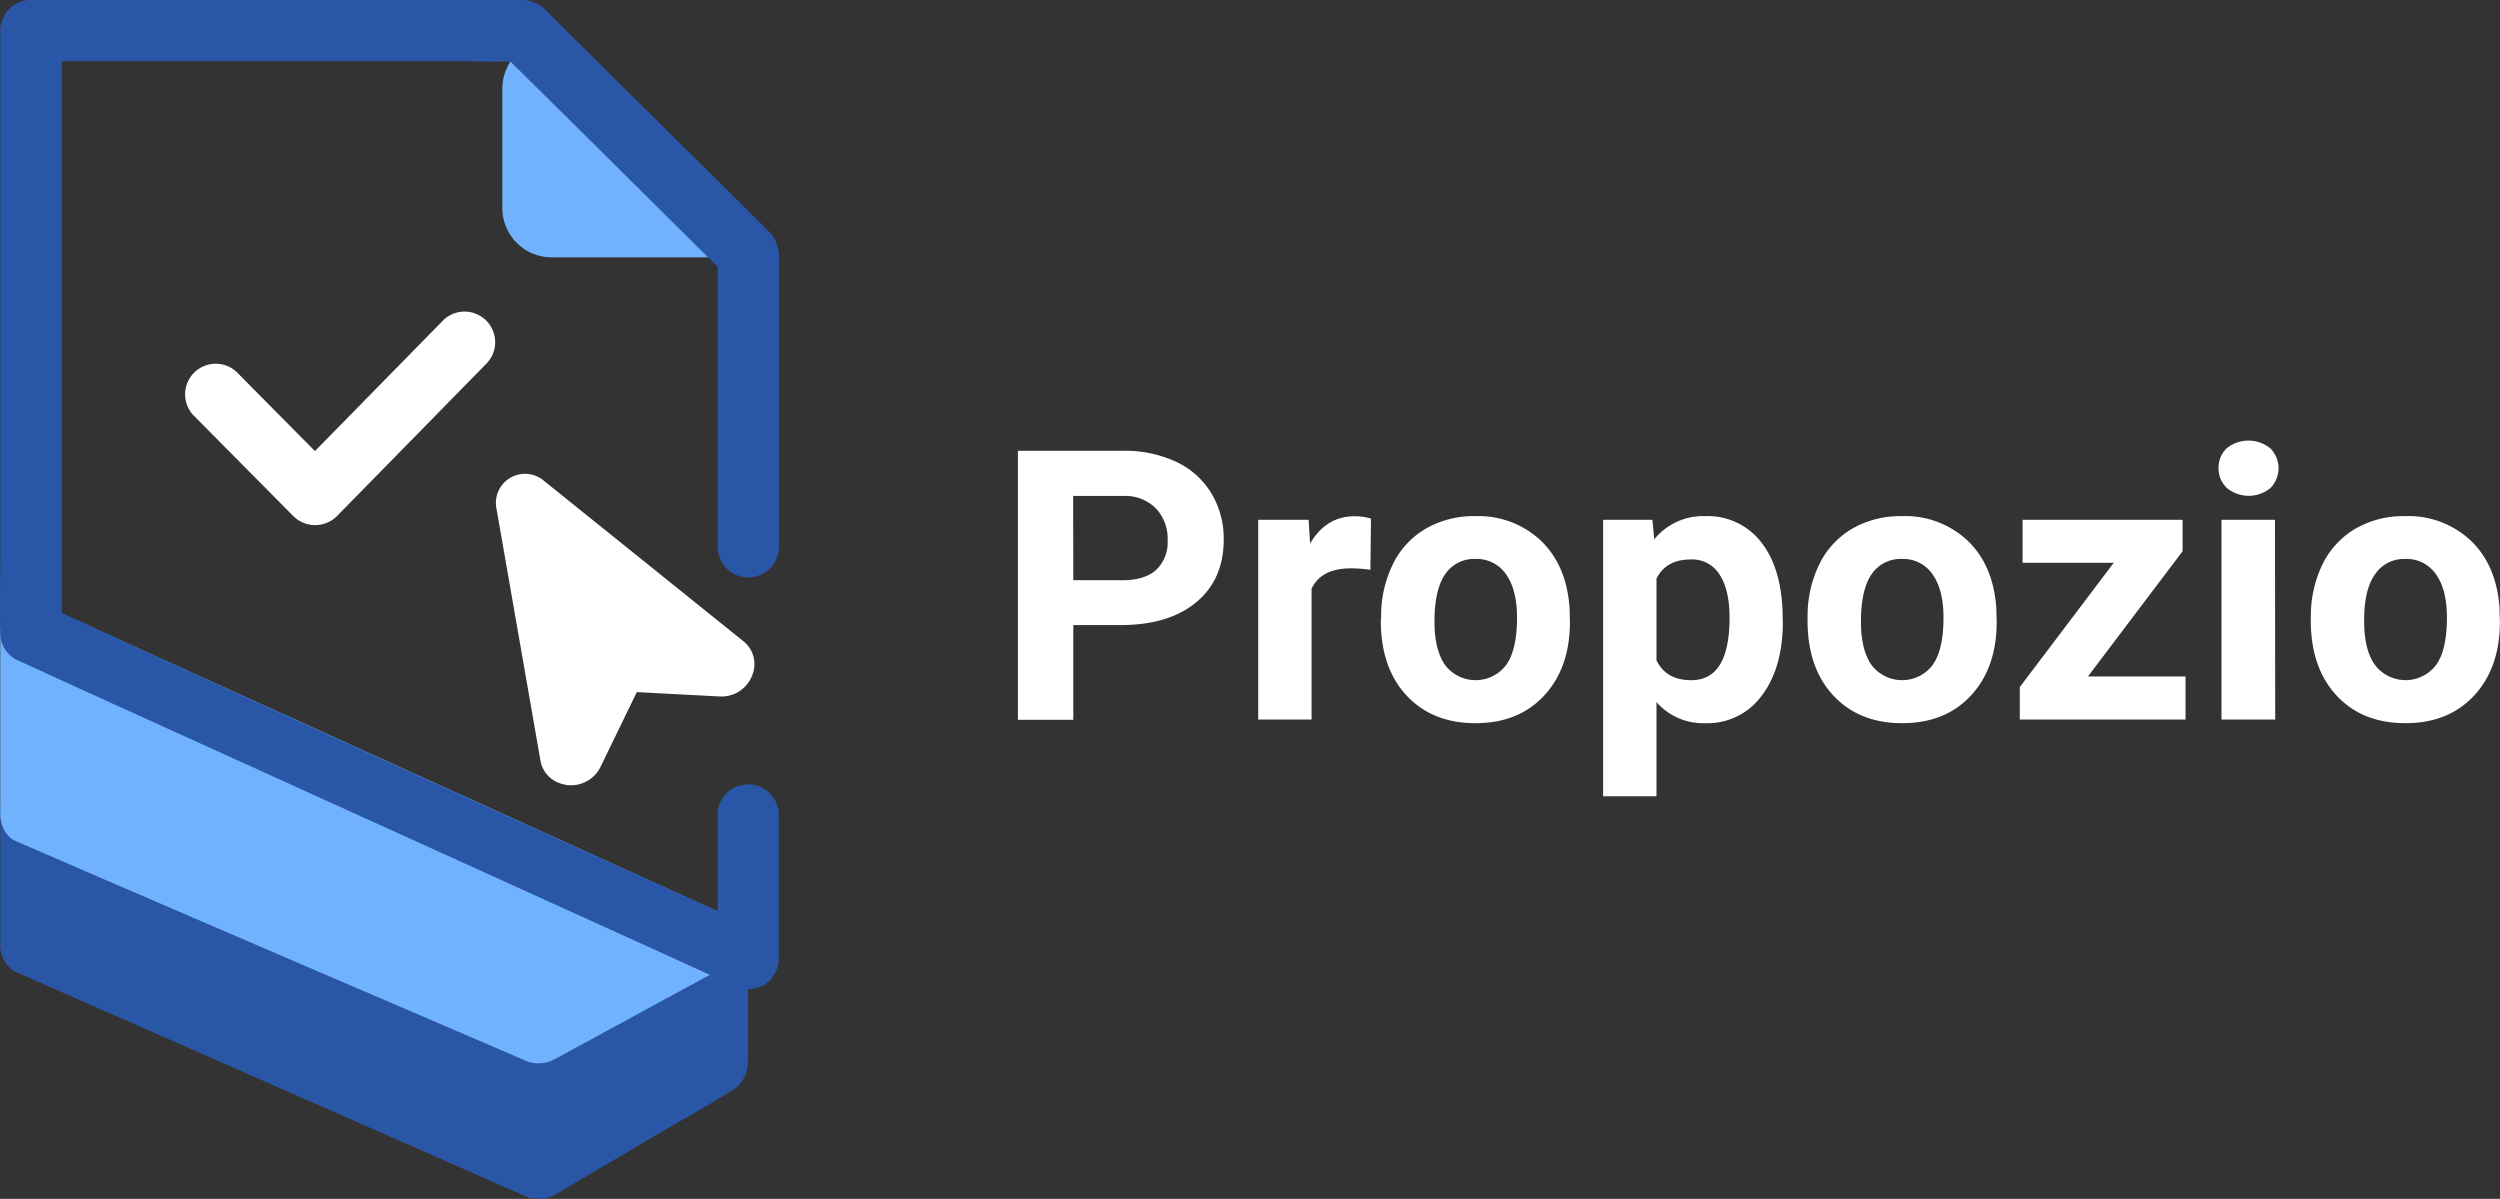
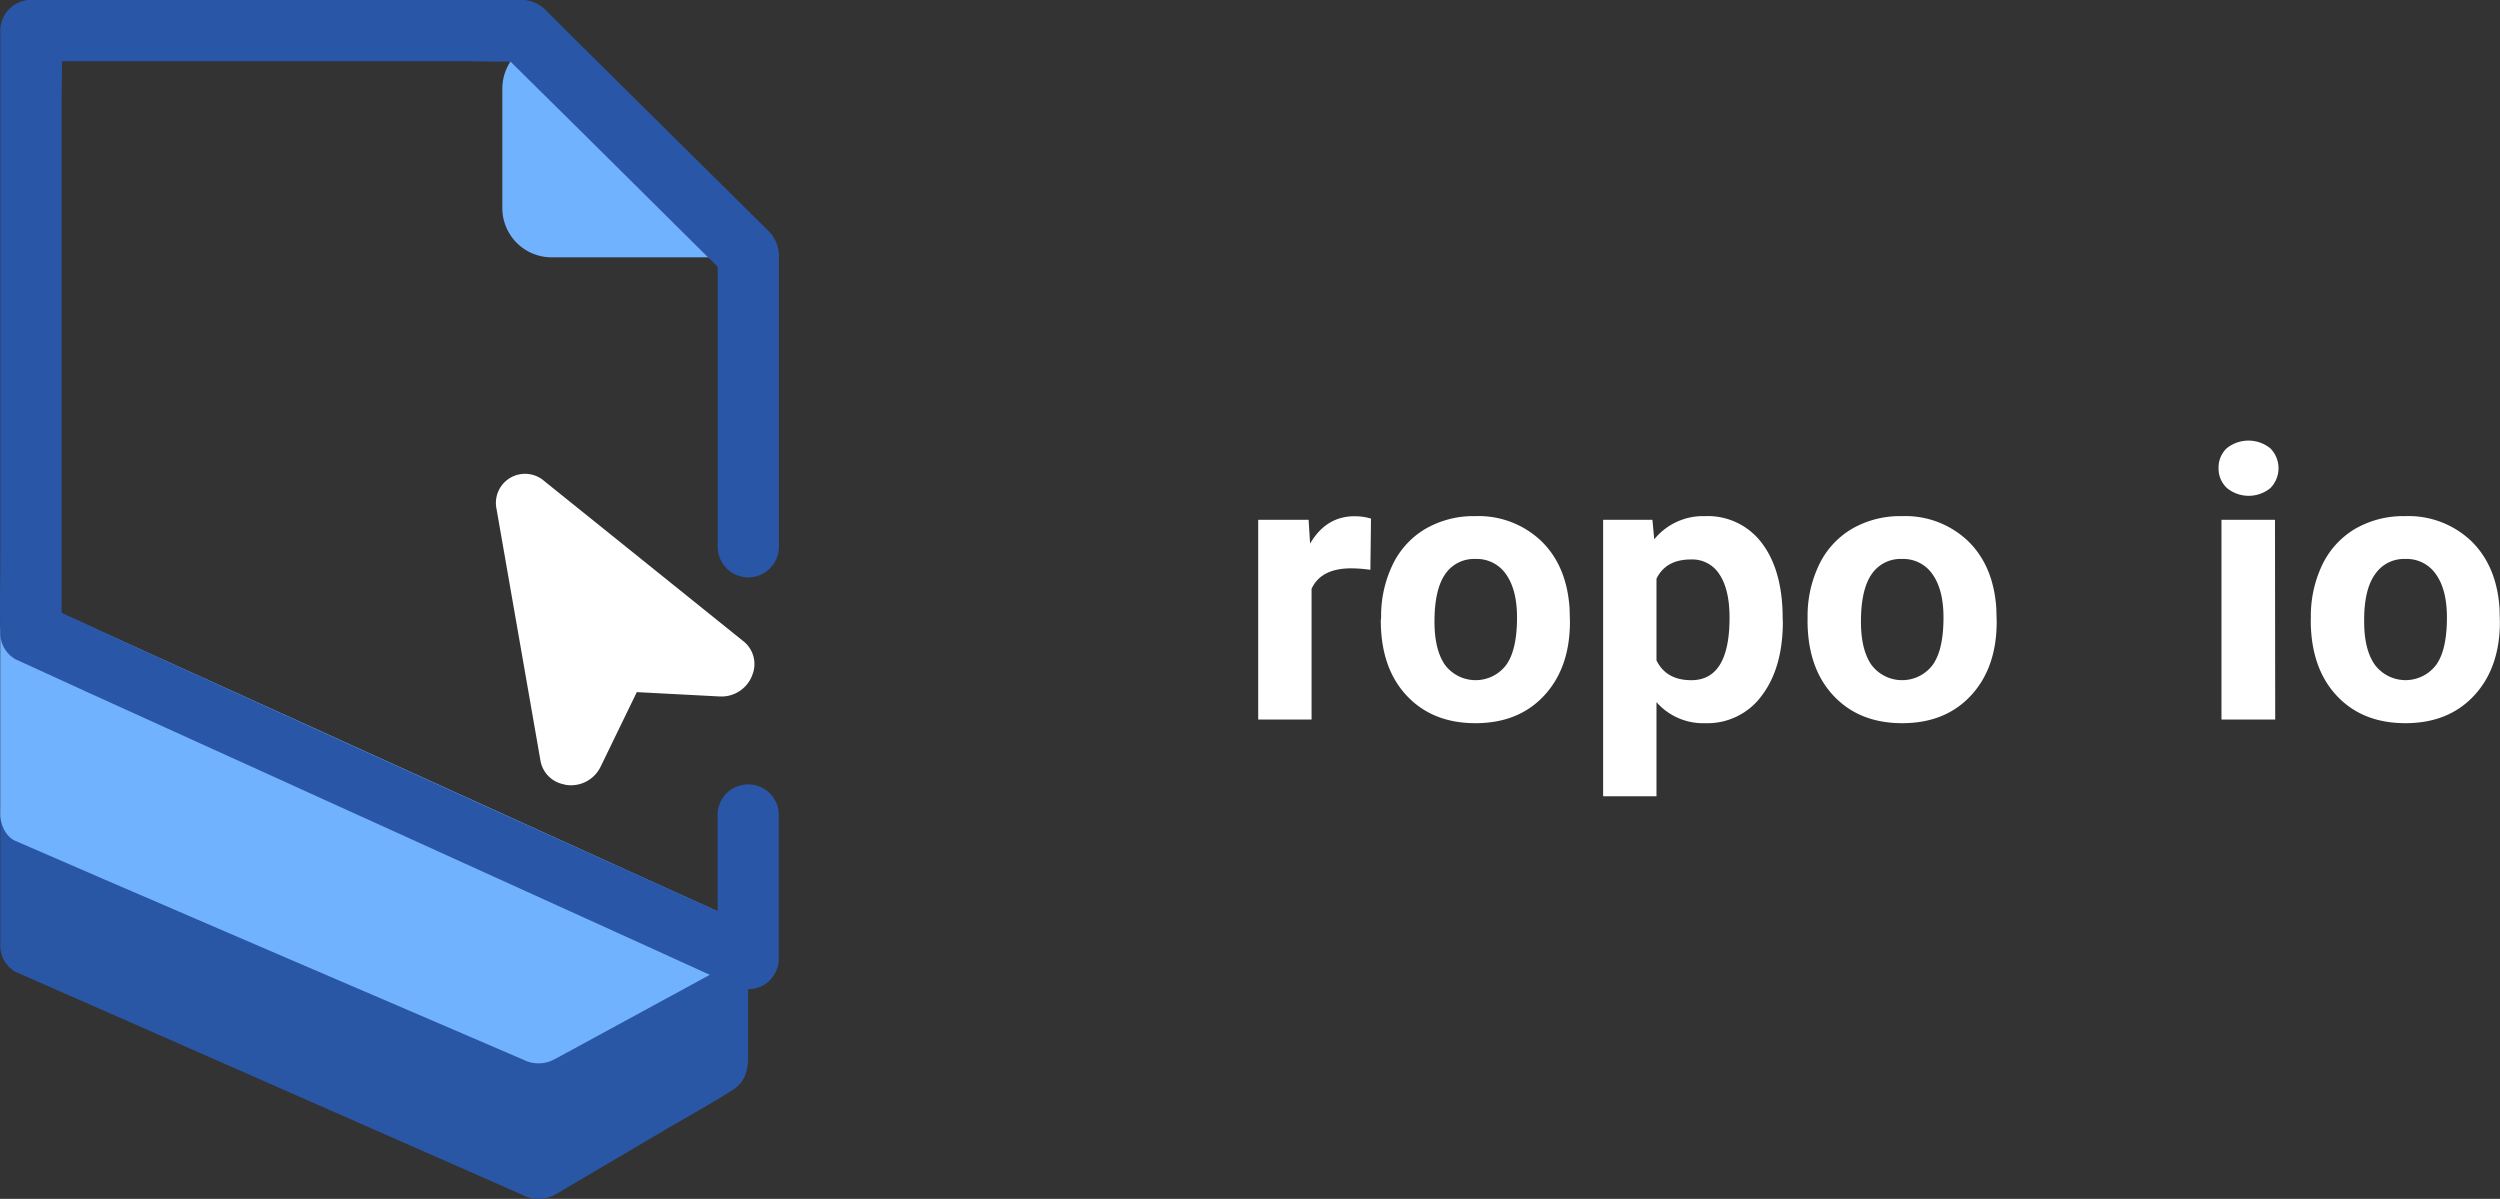
<svg xmlns="http://www.w3.org/2000/svg" id="Layer_1" data-name="Layer 1" viewBox="0 0 456.42 218.88">
  <rect x="0" y="0" width="456.42" height="218.88" fill="#333333" stroke="none" />
  <defs>
    <style>.cls-1{fill:#2a56a6;}.cls-2{fill:#71b2ff;}.cls-3{fill:#2a56a7;}.cls-4{fill:#fff;}</style>
  </defs>
  <polyline class="cls-1" points="5.63 148.7 5.63 172.6 98.32 213.4 130.96 194.16 130.96 176.38 6.8 148.7" />
  <path class="cls-1" d="M54.48,321.58v23.9a5.48,5.48,0,0,0,2.76,4.82L78,359.42l40.91,18,29.21,12.86,1.83.81a6.32,6.32,0,0,0,6.06-.24c.68-.38,1.34-.79,2-1.18l17.53-10.33c4.21-2.48,8.53-4.84,12.65-7.46,2.15-1.36,2.82-3.46,2.82-5.8V349.26a5.66,5.66,0,0,0-4.11-5.38l-12.32-2.75-29.73-6.63-35.84-8L78,319.6c-5-1.12-10-2.32-15.07-3.36l-.22-.05c-2.84-.64-6.18.86-6.87,3.9-.64,2.83.85,6.19,3.9,6.87l12.33,2.75,29.72,6.63,35.84,8,31,6.91c5,1.12,10,2.43,15.07,3.36l.21,0-4.1-5.39V367l2.77-4.82L154,379.09l-4,2.37h5.64l-9.27-4.08-22.11-9.74L97.45,355.87,74.33,345.69c-3.75-1.65-7.46-3.49-11.28-5l-.17-.08,2.77,4.83v-23.9a5.59,5.59,0,1,0-11.17,0Z" transform="translate(-54.43 -172.88)" />
  <path class="cls-2" d="M187.72,219.86H155.08a9,9,0,0,1-8.94-8.94V189a9,9,0,0,1,8.94-8.93" transform="translate(-54.43 -172.88)" />
  <polygon class="cls-2" points="5.63 115.57 5.63 148.7 98.32 188.63 129.36 171.74 5.63 115.57" />
  <path class="cls-2" d="M54.48,288.45v33.13c0,1.78,1,4.07,2.76,4.82l16.15,7,34.43,14.83L139.87,362l8.66,3.73,1.39.59a6.1,6.1,0,0,0,5.65,0l.3-.16,1.7-.92,28.27-15.38.77-.42c3.44-1.87,3.85-7.9,0-9.64l-12.33-5.6-29.61-13.45L109,304.55l-30.85-14c-5-2.28-10-4.57-15-6.83l-.22-.1c-2.65-1.2-6.13-.85-7.64,2-1.29,2.45-.84,6.35,2,7.64l12.34,5.6,29.61,13.44,35.68,16.2,30.85,14c5,2.27,10,4.73,15,6.82l.22.1V339.8l-27.18,14.78-3.86,2.1h5.64l-9.25-4-22.09-9.52L97.41,331.63l-23.09-9.95c-3.75-1.61-7.46-3.42-11.28-4.86l-.16-.07,2.77,4.83V288.45a5.59,5.59,0,1,0-11.17,0Z" transform="translate(-54.43 -172.88)" />
  <path class="cls-3" d="M185.44,321.87v26l8.4-4.82-13.1-5.95L149.53,323l-37.85-17.18L79,290.93c-5.27-2.39-10.5-5-15.86-7.2l-.23-.11,2.77,4.83V192.06c0-4.45.17-8.94,0-13.4v-.19l-5.59,5.59h78.66c3.64,0,7.32.16,11,0h.15l-4-1.64,14,13.83L182,218.18l5.09,5-1.63-3.95v53.23a5.59,5.59,0,1,0,11.17,0V220.13a6.62,6.62,0,0,0-1.64-4.81c-.31-.33-.65-.65-1-1L178.52,199l-19.33-19.15-5-5a6.37,6.37,0,0,0-4.38-2c-.38,0-.76,0-1.14,0H60.06a5.65,5.65,0,0,0-5.58,5.58v96.39c0,4.46-.11,8.94,0,13.4v.19a5.5,5.5,0,0,0,2.76,4.82l13.1,6,31.22,14.17,37.84,17.18,32.71,14.85c5.29,2.4,10.57,4.83,15.87,7.2l.22.11a5.83,5.83,0,0,0,5.64,0,5.65,5.65,0,0,0,2.77-4.83v-26a5.59,5.59,0,1,0-11.17,0Z" transform="translate(-54.43 -172.88)" />
-   <path class="cls-4" d="M89.73,248.68l16,16.15,2.28,2.31a5.66,5.66,0,0,0,7.9,0l24-24.48,3.43-3.5a5.59,5.59,0,0,0-7.9-7.9l-24,24.47L108,259.24h7.9l-16-16.15-2.28-2.31a5.59,5.59,0,0,0-7.9,7.9Z" transform="translate(-54.43 -172.88)" />
-   <path id="primary" class="cls-4" d="M190.05,289.87,153.8,260.71a5.32,5.32,0,0,0-8.71,5.14h0l8,45.83a5.33,5.33,0,0,0,4,4.33l.65.16a6,6,0,0,0,6.34-3.31l6.61-13.62,15.12.79a6,6,0,0,0,6-4A5.31,5.31,0,0,0,190.05,289.87Z" transform="translate(-54.43 -172.88)" />
-   <path class="cls-4" d="M250.38,287v17.29H240.27V255.18h19.14a22.13,22.13,0,0,1,9.72,2,14.82,14.82,0,0,1,6.45,5.75,16,16,0,0,1,2.26,8.47q0,7.21-4.94,11.37T259.24,287Zm0-8.19h9c2.67,0,4.71-.62,6.12-1.88a6.88,6.88,0,0,0,2.1-5.39,8.1,8.1,0,0,0-2.12-5.83,7.93,7.93,0,0,0-5.86-2.29h-9.27Z" transform="translate(-54.43 -172.88)" />
+   <path id="primary" class="cls-4" d="M190.05,289.87,153.8,260.71a5.32,5.32,0,0,0-8.71,5.14h0l8,45.83a5.33,5.33,0,0,0,4,4.33l.65.16a6,6,0,0,0,6.34-3.31l6.61-13.62,15.12.79a6,6,0,0,0,6-4A5.31,5.31,0,0,0,190.05,289.87" transform="translate(-54.43 -172.88)" />
  <path class="cls-4" d="M304.62,276.91a26.3,26.3,0,0,0-3.5-.27c-3.68,0-6.1,1.25-7.24,3.74v23.86h-9.74V267.78h9.2l.27,4.35q2.92-5,8.12-5a10.28,10.28,0,0,1,3,.43Z" transform="translate(-54.43 -172.88)" />
  <path class="cls-4" d="M306.58,285.67a21.51,21.51,0,0,1,2.09-9.67,15.25,15.25,0,0,1,6-6.57,17.53,17.53,0,0,1,9.11-2.32,16.61,16.61,0,0,1,12,4.51q4.67,4.51,5.2,12.27l.07,2.49q0,8.39-4.68,13.46t-12.57,5.07q-7.87,0-12.58-5.06t-4.7-13.74Zm9.74.69q0,5.2,1.95,7.95a7,7,0,0,0,11.12,0c1.32-1.81,2-4.7,2-8.69,0-3.39-.67-6-2-7.89a6.46,6.46,0,0,0-5.6-2.8,6.35,6.35,0,0,0-5.52,2.78Q316.32,280.53,316.32,286.36Z" transform="translate(-54.43 -172.88)" />
  <path class="cls-4" d="M379.92,286.34q0,8.43-3.82,13.5a12.26,12.26,0,0,1-10.33,5.07,11.33,11.33,0,0,1-8.92-3.84v17.18h-9.74V267.78h9l.33,3.57a11.45,11.45,0,0,1,9.24-4.24,12.33,12.33,0,0,1,10.47,5q3.75,5,3.74,13.75Zm-9.73-.7q0-5.08-1.81-7.85a5.87,5.87,0,0,0-5.23-2.77q-4.59,0-6.3,3.51v14.92q1.78,3.62,6.36,3.61Q370.19,297.06,370.19,285.64Z" transform="translate(-54.43 -172.88)" />
  <path class="cls-4" d="M384.44,285.67a21.51,21.51,0,0,1,2.09-9.67,15.25,15.25,0,0,1,6-6.57,17.56,17.56,0,0,1,9.11-2.32,16.61,16.61,0,0,1,12.05,4.51q4.67,4.51,5.2,12.27l.07,2.49q0,8.39-4.68,13.46t-12.57,5.07q-7.87,0-12.58-5.06t-4.7-13.74Zm9.74.69q0,5.2,1.95,7.95a7,7,0,0,0,11.12,0c1.32-1.81,2-4.7,2-8.69,0-3.39-.67-6-2-7.89a6.46,6.46,0,0,0-5.6-2.8,6.35,6.35,0,0,0-5.52,2.78Q394.18,280.53,394.18,286.36Z" transform="translate(-54.43 -172.88)" />
-   <path class="cls-4" d="M435.62,296.38h17.82v7.86H423.18v-5.93l17.15-22.68H423.69v-7.85H452.9v5.74Z" transform="translate(-54.43 -172.88)" />
  <path class="cls-4" d="M459.47,258.35a4.84,4.84,0,0,1,1.46-3.61,6.34,6.34,0,0,1,8,0,5.17,5.17,0,0,1,0,7.25,6.27,6.27,0,0,1-7.92,0A4.8,4.8,0,0,1,459.47,258.35Zm10.34,45.89H460V267.78h9.77Z" transform="translate(-54.43 -172.88)" />
  <path class="cls-4" d="M476.32,285.67A21.64,21.64,0,0,1,478.4,276a15.33,15.33,0,0,1,6-6.57,17.51,17.51,0,0,1,9.11-2.32,16.62,16.62,0,0,1,12.05,4.51q4.67,4.51,5.2,12.27l.07,2.49q0,8.39-4.68,13.46c-3.13,3.38-7.31,5.07-12.57,5.07s-9.45-1.69-12.58-5.06-4.7-8-4.7-13.74Zm9.73.69q0,5.2,2,7.95a7,7,0,0,0,11.11,0c1.33-1.81,2-4.7,2-8.69,0-3.39-.66-6-2-7.89a6.45,6.45,0,0,0-5.59-2.8,6.35,6.35,0,0,0-5.52,2.78Q486,280.53,486.05,286.36Z" transform="translate(-54.43 -172.88)" />
</svg>